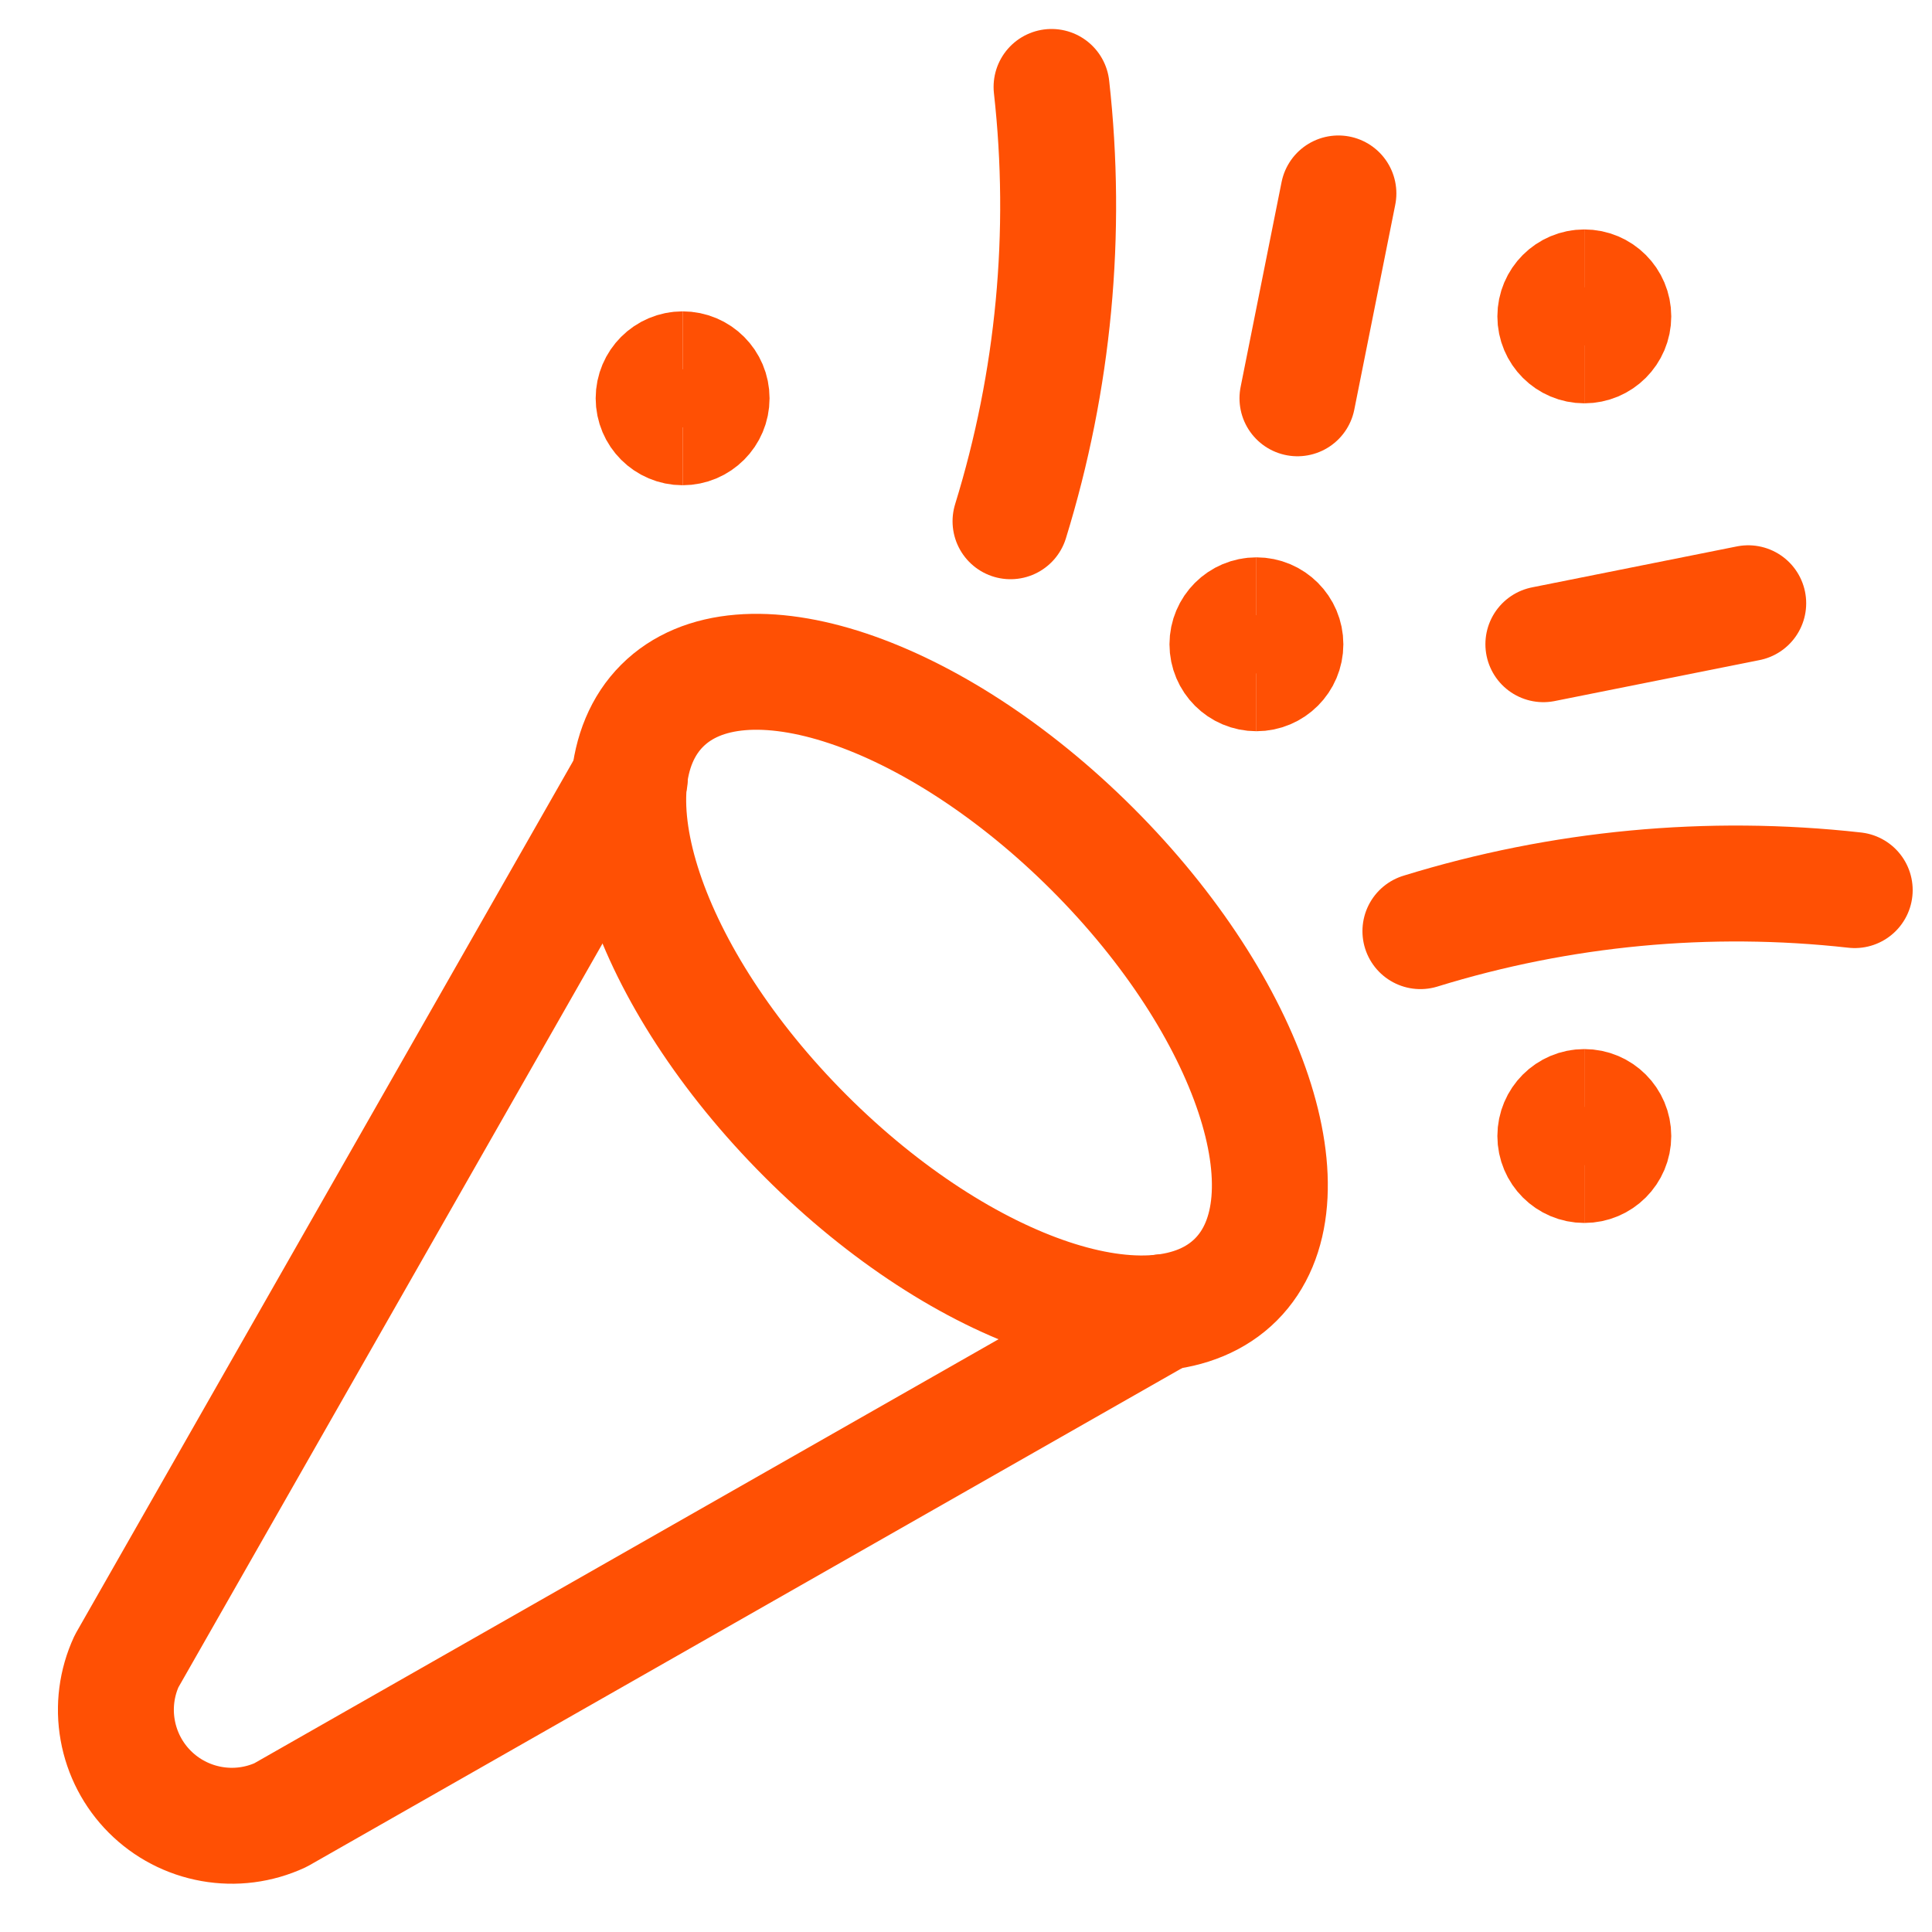
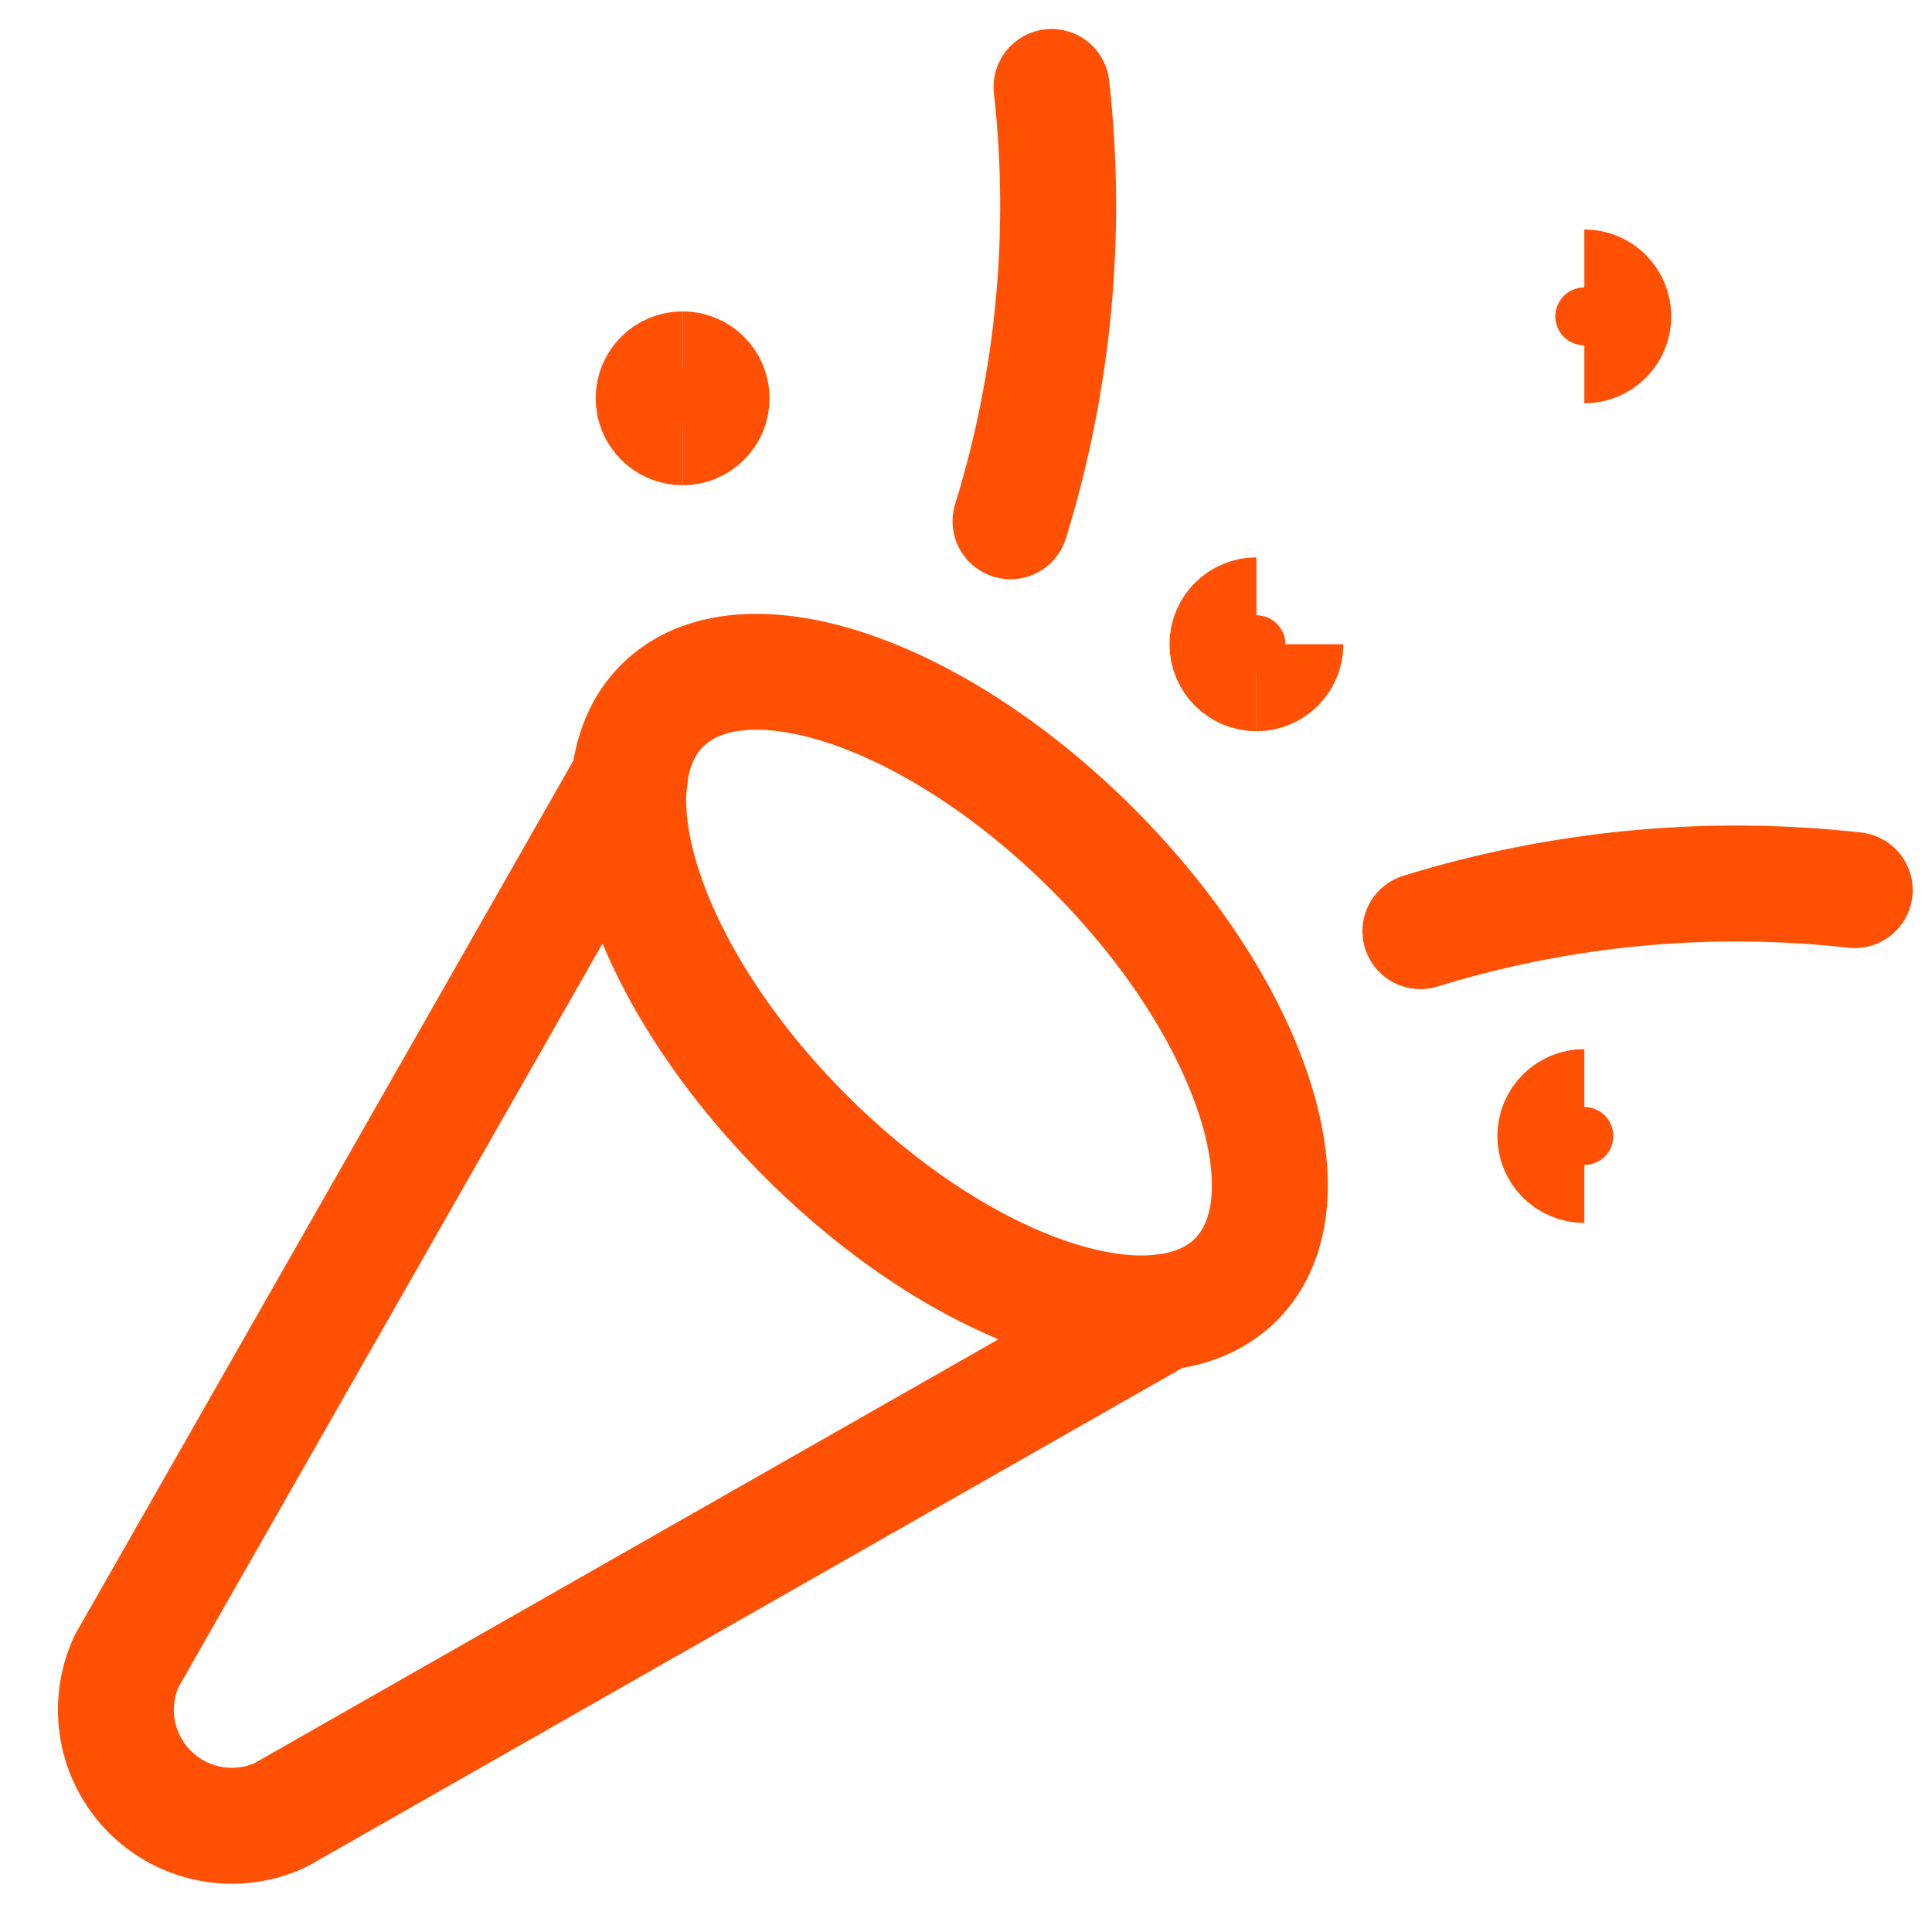
<svg xmlns="http://www.w3.org/2000/svg" width="25" height="25" viewBox="0 0 25 25" fill="none">
  <g clip-path="url(#clip0_1315_6373)">
    <path d="M15.993 16.557C17.018 15.531 16.187 13.038 14.137 10.988C12.086 8.938 9.593 8.107 8.568 9.132C7.543 10.157 8.374 12.65 10.424 14.7C12.475 16.751 14.968 17.582 15.993 16.557Z" stroke="#FF5004" stroke-width="1.5" stroke-linecap="round" stroke-linejoin="round" />
    <path d="M8.15 10.075L1.638 21.496C1.509 21.775 1.469 22.086 1.523 22.388C1.577 22.691 1.722 22.969 1.939 23.186C2.156 23.403 2.434 23.548 2.737 23.602C3.039 23.656 3.35 23.616 3.629 23.487L15.05 16.98" stroke="#FF5004" stroke-width="1.5" stroke-linecap="round" stroke-linejoin="round" />
    <path d="M13.607 1.125C13.818 3.015 13.637 4.928 13.076 6.745" stroke="#FF5004" stroke-width="1.5" stroke-linecap="round" stroke-linejoin="round" />
-     <path d="M17.319 2.503L16.789 5.154" stroke="#FF5004" stroke-width="1.5" stroke-linecap="round" stroke-linejoin="round" />
    <path d="M24 11.518C22.11 11.307 20.197 11.488 18.38 12.049" stroke="#FF5004" stroke-width="1.5" stroke-linecap="round" stroke-linejoin="round" />
-     <path d="M22.622 7.806L19.971 8.336" stroke="#FF5004" stroke-width="1.5" stroke-linecap="round" stroke-linejoin="round" />
    <path d="M8.833 5.529C8.626 5.529 8.458 5.361 8.458 5.154C8.458 4.947 8.626 4.779 8.833 4.779" stroke="#FF5004" stroke-width="1.5" />
    <path d="M8.833 5.529C9.04 5.529 9.208 5.361 9.208 5.154C9.208 4.947 9.04 4.779 8.833 4.779" stroke="#FF5004" stroke-width="1.5" />
    <path d="M16.258 8.712C16.051 8.712 15.883 8.544 15.883 8.337C15.883 8.13 16.051 7.962 16.258 7.962" stroke="#FF5004" stroke-width="1.5" />
-     <path d="M16.258 8.712C16.465 8.712 16.633 8.544 16.633 8.337C16.633 8.13 16.465 7.962 16.258 7.962" stroke="#FF5004" stroke-width="1.5" />
-     <path d="M20.501 4.469C20.294 4.469 20.126 4.301 20.126 4.094C20.126 3.887 20.294 3.719 20.501 3.719" stroke="#FF5004" stroke-width="1.5" />
+     <path d="M16.258 8.712C16.465 8.712 16.633 8.544 16.633 8.337" stroke="#FF5004" stroke-width="1.5" />
    <path d="M20.501 4.469C20.708 4.469 20.876 4.301 20.876 4.094C20.876 3.887 20.708 3.719 20.501 3.719" stroke="#FF5004" stroke-width="1.5" />
    <path d="M20.501 15.075C20.294 15.075 20.126 14.907 20.126 14.7C20.126 14.493 20.294 14.325 20.501 14.325" stroke="#FF5004" stroke-width="1.5" />
-     <path d="M20.501 15.075C20.708 15.075 20.876 14.907 20.876 14.7C20.876 14.493 20.708 14.325 20.501 14.325" stroke="#FF5004" stroke-width="1.5" />
  </g>
  <defs>
    <clipPath id="clip0_1315_6373">
      <rect width="24" height="24" fill="white" transform="translate(0.75 0.375)" />
    </clipPath>
  </defs>
</svg>